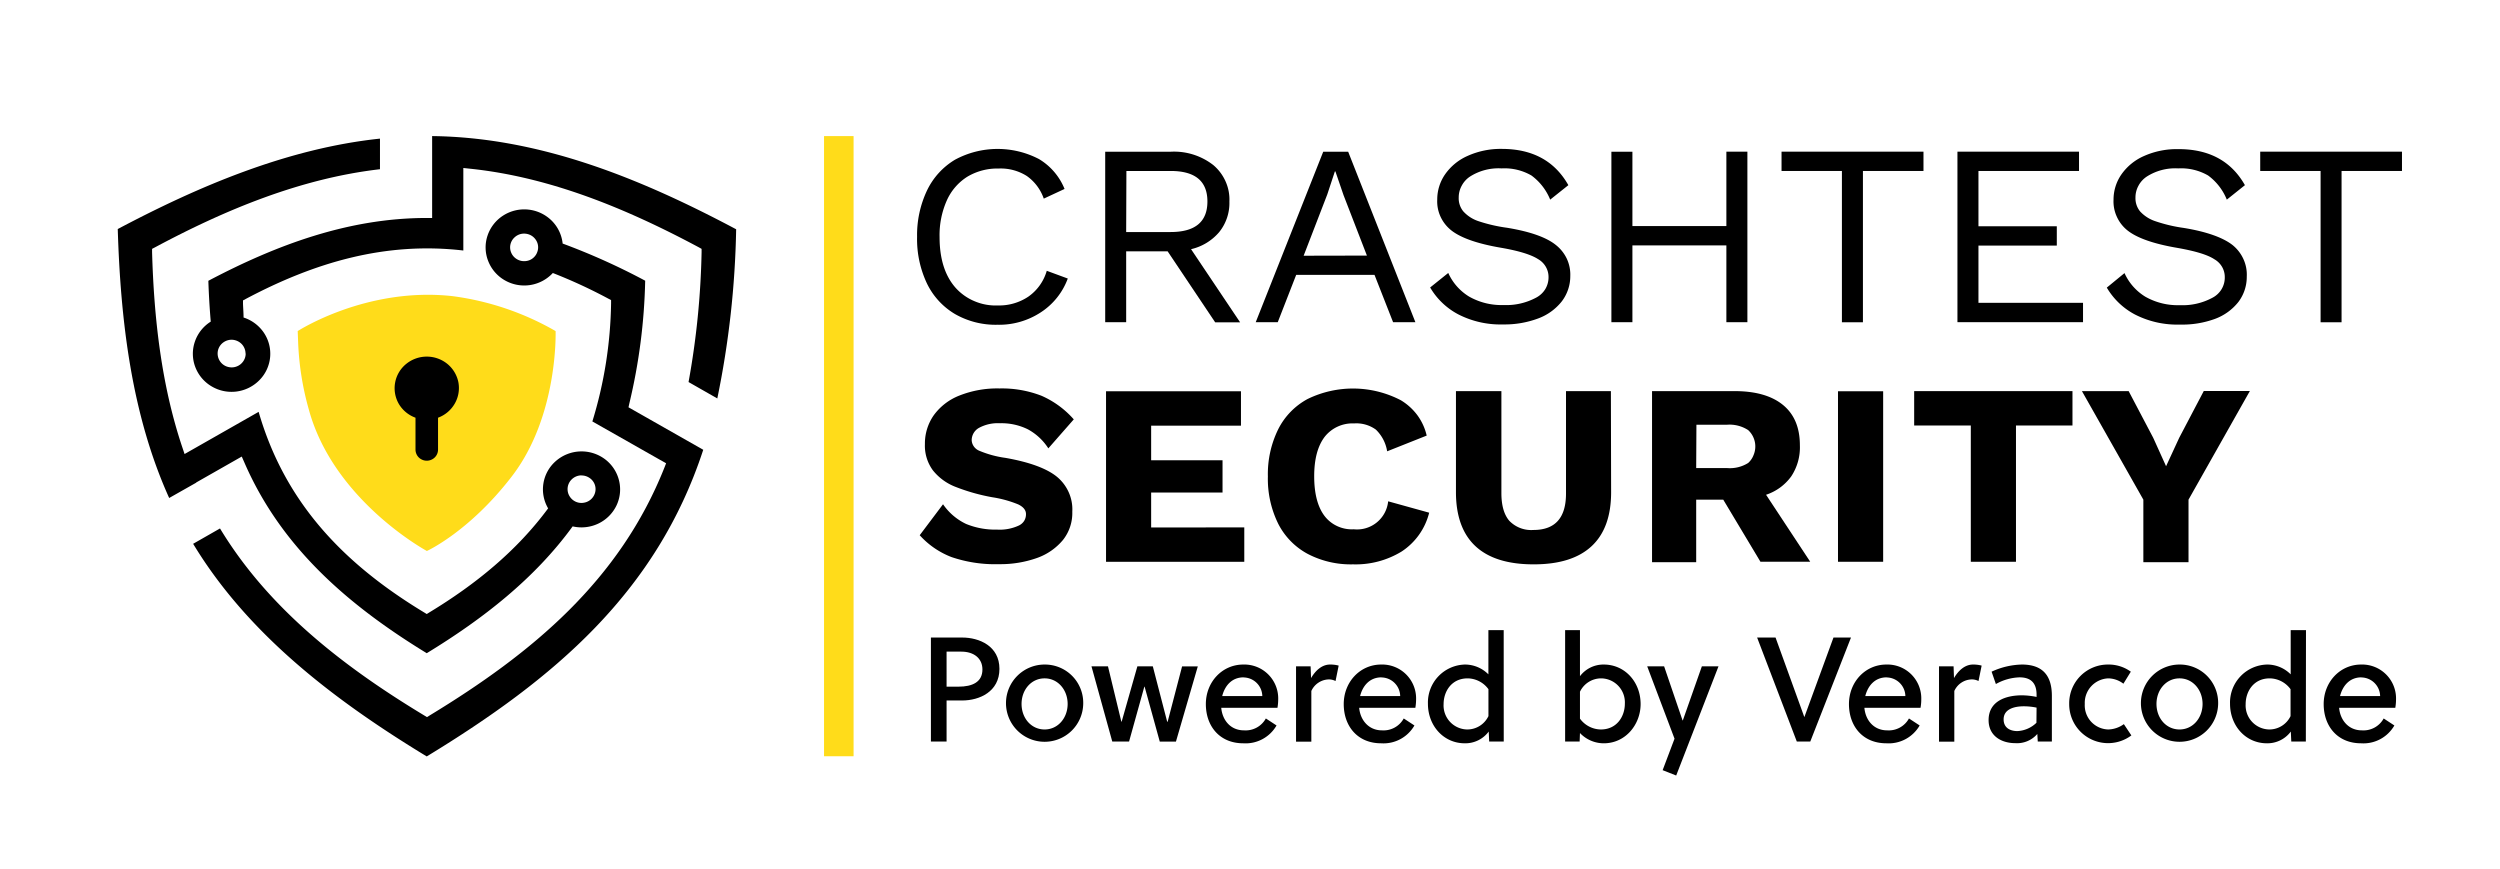
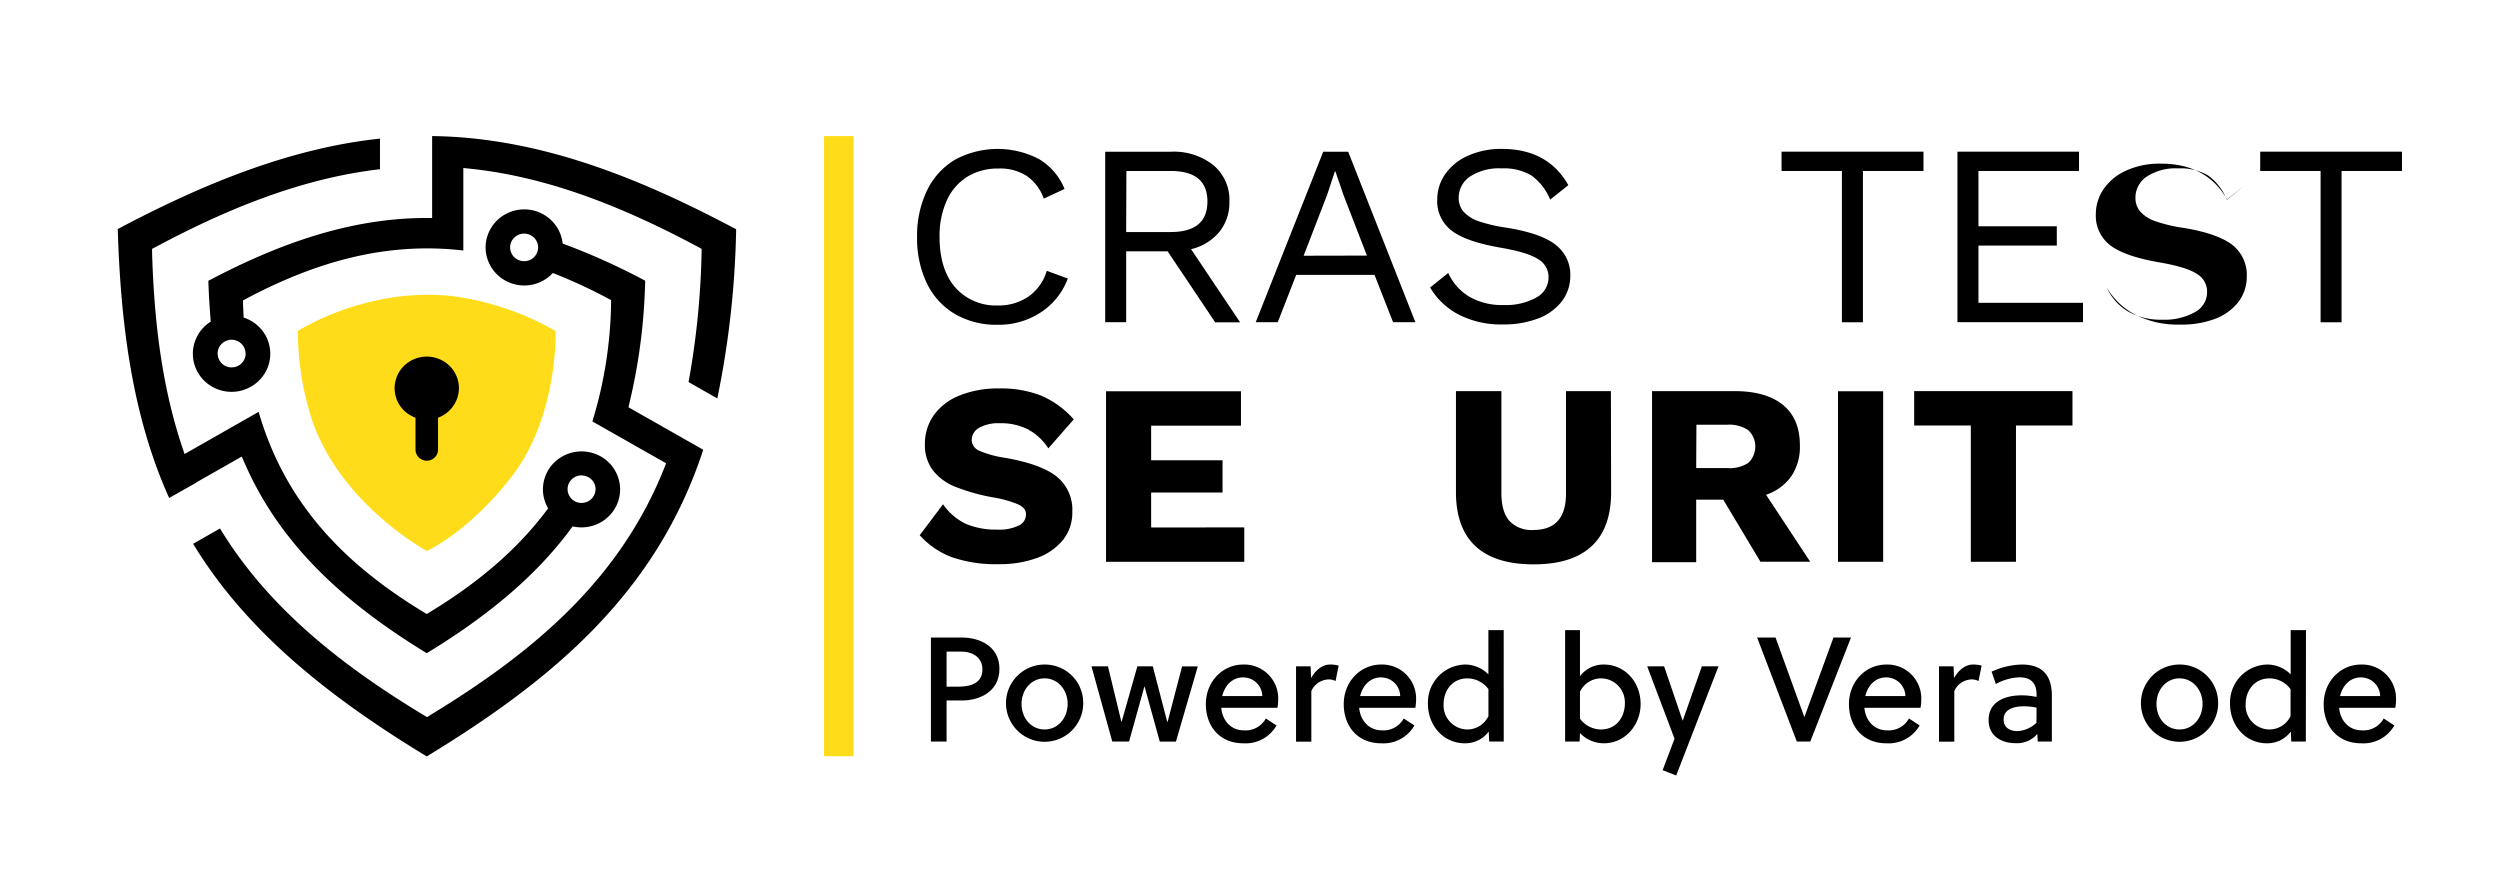
<svg xmlns="http://www.w3.org/2000/svg" viewBox="0 0 542.48 188.47">
  <path d="m25.51 29.53h500v134.62h-500z" fill="none" />
  <path d="m67 88.82a62 62 0 0 1 -2.3-14.37l-.1-2.61s14.85-9.63 33.51-7.59a60.56 60.56 0 0 1 22.45 7.59s.63 18.5-9.59 31.65c-9.2 11.92-18.34 16.07-18.34 16.07s-20.26-10.93-25.63-30.74z" fill="#ffdc1a" fill-rule="evenodd" />
  <path d="m42.55 104.71 9.91-5.64.53 1.2c8 18.5 22.57 31.05 39.61 41.47 12.2-7.44 23.43-16.19 31.66-27.52a8.52 8.52 0 0 0 5.58-.61 8.37 8.37 0 0 0 3.94-3.94 8.1 8.1 0 0 0 .52-5.5 8.22 8.22 0 0 0 -3.11-4.59 8.48 8.48 0 0 0 -10.57.46 8.13 8.13 0 0 0 -1.68 10.27c-6.8 9.21-15.69 16.46-25.73 22.55l-.61.38-.62-.38c-17.58-10.64-30.2-23.93-35.86-43.49l-10.94 6.23-5.13 2.92-.45-1.34c-4.6-13.64-6.2-28.26-6.6-42.48v-.7l.65-.34c15.16-8.11 31.56-14.95 48.8-16.94v-6.64c-20 2.11-39.29 10.29-56.9 19.62.6 19.68 2.94 40.17 11.16 58.36l5.88-3.33zm83.64-1.54a3.08 3.08 0 0 1 1.69.51 2.93 2.93 0 0 1 1.12 1.32 2.89 2.89 0 0 1 .17 1.72 3 3 0 0 1 -.83 1.53 3 3 0 0 1 -1.56.82 3 3 0 0 1 -3.11-1.27 2.9 2.9 0 0 1 -.51-1.66 2.94 2.94 0 0 1 .87-2.09 3.06 3.06 0 0 1 2.11-.9z" />
  <path d="m93.77 29.53v17.77h-1.17c-16.95 0-32.6 5.83-47.39 13.63.1 3 .27 5.91.52 8.86a8.25 8.25 0 0 0 -3.43 4.31 8.09 8.09 0 0 0 .05 5.47 8.28 8.28 0 0 0 3.52 4.24 8.47 8.47 0 0 0 10.4-1.3 8.15 8.15 0 0 0 1-10.29 8.4 8.4 0 0 0 -4.42-3.32c0-1.05-.09-2-.12-3v-.71l.63-.34c14.91-7.91 30.27-12.46 47.18-10.49v-17.91l1.28.14c17.63 1.8 34.32 8.79 49.79 17.06l.63.35v.7a175.59 175.59 0 0 1 -2.83 28.2l6.24 3.56a198.8 198.8 0 0 0 4.09-36.71c-20.49-10.89-42.43-19.95-65.97-20.22zm-40.46 47.19a2.92 2.92 0 0 1 -.52 1.67 3 3 0 0 1 -1.36 1.1 3 3 0 0 1 -1.76.17 3 3 0 0 1 -2.22-4.09 3 3 0 0 1 1.12-1.34 3.08 3.08 0 0 1 1.69-.51 3.12 3.12 0 0 1 2.14.89 3 3 0 0 1 .88 2.11z" />
  <path d="m136.56 87.55a125.36 125.36 0 0 0 3.44-26.64 143.89 143.89 0 0 0 -17.91-8.06 8.22 8.22 0 0 0 -2.41-5 8.47 8.47 0 0 0 -10.49-1.08 8.3 8.3 0 0 0 -3.4 4.36 8.06 8.06 0 0 0 .14 5.5 8.26 8.26 0 0 0 3.62 4.2 8.46 8.46 0 0 0 10.41-1.59 111.26 111.26 0 0 1 12 5.54l.64.34v.71a91.71 91.71 0 0 1 -4.06 25.62l16 9.08-.36.92c-9.74 24.52-28.65 40.25-50.92 53.78l-.61.38-.62-.38c-17.35-10.48-33.71-23.07-44.29-40.56l-5.83 3.33c12 19.84 31 34.17 50.69 46.14 27.54-16.77 49.84-35.51 60-66.54l-16.22-9.22zm-22.84-30.88a3 3 0 0 1 -1.68-.51 2.94 2.94 0 0 1 -1.11-1.33 2.92 2.92 0 0 1 .65-3.25 3.06 3.06 0 0 1 1.54-.83 3.16 3.16 0 0 1 1.75.16 3 3 0 0 1 1.37 1.09 2.89 2.89 0 0 1 .3 2.8 2.83 2.83 0 0 1 -.66 1 2.87 2.87 0 0 1 -1 .66 3.13 3.13 0 0 1 -1.16.21z" />
  <path d="m95.05 90.64v6.93a2.38 2.38 0 0 1 -.72 1.7 2.48 2.48 0 0 1 -3.45 0 2.42 2.42 0 0 1 -.72-1.7v-6.93a6.94 6.94 0 0 1 -3.62-3 6.79 6.79 0 0 1 1.6-8.67 7.08 7.08 0 0 1 8.94 0 6.9 6.9 0 0 1 2.39 4 6.77 6.77 0 0 1 -.8 4.62 6.94 6.94 0 0 1 -3.62 3.05z" fill-rule="evenodd" />
  <path d="m225.79 67.81a16.47 16.47 0 0 1 -9.34 2.66 17.74 17.74 0 0 1 -9.23-2.33 15.55 15.55 0 0 1 -6.07-6.61 22.49 22.49 0 0 1 -2.15-10.13 22.61 22.61 0 0 1 2.17-10.1 15.6 15.6 0 0 1 6.07-6.65 19.45 19.45 0 0 1 18.2-.14 13.38 13.38 0 0 1 5.56 6.49l-4.51 2.1a10 10 0 0 0 -3.68-4.91 10.59 10.59 0 0 0 -6.1-1.62 12.69 12.69 0 0 0 -6.78 1.76 11.7 11.7 0 0 0 -4.45 5.1 18.53 18.53 0 0 0 -1.6 8q0 7 3.39 10.92a11.42 11.42 0 0 0 4.17 3 11.71 11.71 0 0 0 5.1.93 11.37 11.37 0 0 0 6.6-1.91 10.32 10.32 0 0 0 4-5.61l4.56 1.68a14.87 14.87 0 0 1 -5.91 7.37z" />
  <path d="m253.37 54.54h-9v15.38h-4.55v-37h14.25a13.84 13.84 0 0 1 9.22 2.91 9.89 9.89 0 0 1 2.66 3.56 9.59 9.59 0 0 1 .82 4.35 10.05 10.05 0 0 1 -2.22 6.63 11.36 11.36 0 0 1 -6.1 3.7l10.65 15.88h-5.41zm-9-4.19h9.63q8 0 8-6.63t-8-6.62h-9.58z" />
  <path d="m298.26 59.65h-17l-4 10.27h-4.78l14.65-37h5.41l14.59 37h-4.84zm-1.65-4.19-5.07-13.11-1.77-5.16h-.11l-1.65 5-5.13 13.3z" />
  <path d="m340.32 40.18-3.94 3.14a12.18 12.18 0 0 0 -4.07-5.24 11.68 11.68 0 0 0 -6.46-1.54 11.53 11.53 0 0 0 -6.85 1.76 5.4 5.4 0 0 0 -1.82 2 5.25 5.25 0 0 0 -.65 2.57 4.46 4.46 0 0 0 1 3 7.69 7.69 0 0 0 3.19 2.09 33.67 33.67 0 0 0 6.28 1.46q7.46 1.23 10.57 3.71a8.36 8.36 0 0 1 2.41 3 8.17 8.17 0 0 1 .76 3.77 9 9 0 0 1 -1.84 5.49 11.65 11.65 0 0 1 -5.1 3.7 20.73 20.73 0 0 1 -7.64 1.31 20.06 20.06 0 0 1 -9.71-2.18 15.36 15.36 0 0 1 -6.12-5.84l3.93-3.15a11.55 11.55 0 0 0 4.53 5.13 14.2 14.2 0 0 0 7.46 1.83 13.69 13.69 0 0 0 7.07-1.6 5.13 5.13 0 0 0 2-1.86 5 5 0 0 0 .7-2.59 4.4 4.4 0 0 0 -.6-2.26 4.54 4.54 0 0 0 -1.68-1.66q-2.28-1.47-8.09-2.47-7.51-1.29-10.65-3.7a8.15 8.15 0 0 1 -2.4-3 7.9 7.9 0 0 1 -.73-3.74 9.56 9.56 0 0 1 1.71-5.49 11.72 11.72 0 0 1 4.9-4 17.43 17.43 0 0 1 7.4-1.51q10.01.01 14.44 7.87z" />
-   <path d="m379.17 32.91v37h-4.56v-16.66h-20.39v16.67h-4.56v-37h4.56v16.13h20.39v-16.14z" />
  <path d="m417.38 37.1h-13.14v32.83h-4.56v-32.83h-13.1v-4.19h30.8z" />
  <path d="m452 65.71v4.2h-27.25v-37h26.38v4.19h-21.82v12h17v4.19h-17v12.42z" />
-   <path d="m487.13 40.18-3.93 3.14a12.08 12.08 0 0 0 -4.06-5.24 11.72 11.72 0 0 0 -6.48-1.54 11.46 11.46 0 0 0 -6.8 1.76 5.43 5.43 0 0 0 -1.83 2 5.25 5.25 0 0 0 -.65 2.57 4.51 4.51 0 0 0 1 3 7.79 7.79 0 0 0 3.2 2.09 33 33 0 0 0 6.28 1.5c5 .82 8.52 2.1 10.58 3.71a8.35 8.35 0 0 1 2.37 3.06 8.08 8.08 0 0 1 .72 3.78 9 9 0 0 1 -1.8 5.49 11.54 11.54 0 0 1 -5.11 3.7 20.64 20.64 0 0 1 -7.62 1.23 20.08 20.08 0 0 1 -9.72-2.18 15.42 15.42 0 0 1 -6.12-5.84l3.84-3.15a11.55 11.55 0 0 0 4.53 5.13 14.23 14.23 0 0 0 7.47 1.83 13.63 13.63 0 0 0 7.06-1.6 5 5 0 0 0 2-1.86 4.92 4.92 0 0 0 .7-2.59 4.39 4.39 0 0 0 -.59-2.26 4.54 4.54 0 0 0 -1.68-1.66c-1.51-1-4.26-1.8-8.08-2.47q-7.53-1.29-10.66-3.7a8 8 0 0 1 -2.39-3 7.91 7.91 0 0 1 -.74-3.74 9.56 9.56 0 0 1 1.71-5.49 11.69 11.69 0 0 1 4.91-4 17.41 17.41 0 0 1 7.4-1.49q10.04-.04 14.49 7.82z" />
+   <path d="m487.13 40.18-3.93 3.14a12.08 12.08 0 0 0 -4.06-5.24 11.72 11.72 0 0 0 -6.48-1.54 11.46 11.46 0 0 0 -6.8 1.76 5.43 5.43 0 0 0 -1.83 2 5.25 5.25 0 0 0 -.65 2.57 4.51 4.51 0 0 0 1 3 7.79 7.79 0 0 0 3.2 2.09 33 33 0 0 0 6.28 1.5c5 .82 8.52 2.1 10.58 3.71a8.35 8.35 0 0 1 2.37 3.06 8.08 8.08 0 0 1 .72 3.78 9 9 0 0 1 -1.8 5.49 11.54 11.54 0 0 1 -5.11 3.7 20.64 20.64 0 0 1 -7.62 1.23 20.08 20.08 0 0 1 -9.72-2.18 15.42 15.42 0 0 1 -6.12-5.84a11.55 11.55 0 0 0 4.53 5.13 14.23 14.23 0 0 0 7.47 1.83 13.63 13.63 0 0 0 7.06-1.6 5 5 0 0 0 2-1.86 4.92 4.92 0 0 0 .7-2.59 4.39 4.39 0 0 0 -.59-2.26 4.54 4.54 0 0 0 -1.68-1.66c-1.51-1-4.26-1.8-8.08-2.47q-7.53-1.29-10.66-3.7a8 8 0 0 1 -2.39-3 7.91 7.91 0 0 1 -.74-3.74 9.56 9.56 0 0 1 1.71-5.49 11.69 11.69 0 0 1 4.91-4 17.41 17.41 0 0 1 7.4-1.49q10.04-.04 14.49 7.82z" />
  <path d="m521.21 37.1h-13.11v32.83h-4.55v-32.83h-13.1v-4.19h30.76z" />
  <path d="m226 85.88a20 20 0 0 1 7 5.12l-5.52 6.29a12.14 12.14 0 0 0 -4.42-4.12 12.9 12.9 0 0 0 -6.06-1.33 8.61 8.61 0 0 0 -4.56 1 3.07 3.07 0 0 0 -1.59 2.7 2.55 2.55 0 0 0 .5 1.38 2.68 2.68 0 0 0 1.17.9 22.41 22.41 0 0 0 5.69 1.54q7.82 1.39 11.14 4.1a9.24 9.24 0 0 1 2.57 3.4 9.05 9.05 0 0 1 .76 4.17 9.42 9.42 0 0 1 -2 6.11 12.91 12.91 0 0 1 -5.67 3.94 23.68 23.68 0 0 1 -8.18 1.34 29.38 29.38 0 0 1 -10.36-1.54 18 18 0 0 1 -6.9-4.74l5.06-6.72a12.64 12.64 0 0 0 5 4.27 16.65 16.65 0 0 0 6.73 1.23 9.84 9.84 0 0 0 4.69-.87 2.78 2.78 0 0 0 1.17-1 2.74 2.74 0 0 0 .41-1.5c0-.86-.57-1.56-1.69-2.1a24.56 24.56 0 0 0 -5.61-1.55 42 42 0 0 1 -8-2.26 11.6 11.6 0 0 1 -4.89-3.57 9 9 0 0 1 -1.74-5.72 10.68 10.68 0 0 1 1.91-6.23 12.46 12.46 0 0 1 5.58-4.29 22.21 22.21 0 0 1 8.69-1.54 23.77 23.77 0 0 1 9.12 1.59z" />
  <path d="m270 114.44v7.46h-30v-37h29.28v7.46h-19.49v7.52h15.49v7h-15.49v7.58z" />
-   <path d="m304.13 119.68a19.11 19.11 0 0 1 -10.53 2.78 20.2 20.2 0 0 1 -9.86-2.28 15.27 15.27 0 0 1 -6.39-6.56 22 22 0 0 1 -2.23-10.24 22 22 0 0 1 2.23-10.21 15.22 15.22 0 0 1 6.39-6.59 22.48 22.48 0 0 1 20.23.27 12.44 12.44 0 0 1 3.61 3.28 12 12 0 0 1 2 4.39l-8.58 3.41a8.36 8.36 0 0 0 -2.45-4.71 7.19 7.19 0 0 0 -4.71-1.34 7.68 7.68 0 0 0 -6.39 2.9c-1.52 2-2.28 4.83-2.28 8.56s.74 6.6 2.2 8.56a7.31 7.31 0 0 0 2.81 2.27 7.49 7.49 0 0 0 3.58.68 6.79 6.79 0 0 0 7.46-6.07l8.9 2.47a14.15 14.15 0 0 1 -5.99 8.43z" />
  <path d="m349.6 106.8q0 7.8-4.26 11.74t-12.59 3.92c-5.54 0-9.74-1.31-12.56-3.92s-4.26-6.54-4.26-11.74v-21.93h9.86v22.13q0 4 1.71 6a6.58 6.58 0 0 0 5.24 2q7.08 0 7.07-7.92v-22.21h9.74z" />
  <path d="m373.93 108.42h-5.87v13.58h-9.58v-37.13h17.9q6.84 0 10.51 3t3.67 8.76a11.41 11.41 0 0 1 -1.87 6.73 11 11 0 0 1 -5.47 4l9.58 14.53h-10.8zm-5.87-6.85h6.72a7.47 7.47 0 0 0 4.56-1.11 4.37 4.37 0 0 0 1.14-1.64 4.83 4.83 0 0 0 -1.14-5.49 7.41 7.41 0 0 0 -4.56-1.17h-6.67z" />
  <path d="m408.63 121.9h-9.8v-37h9.8z" />
  <path d="m449.71 92.33h-12.26v29.57h-9.8v-29.57h-12.29v-7.46h34.35z" />
-   <path d="m474.89 108.42v13.58h-9.8v-13.58l-13.33-23.55h10.14l5.33 10.13 2.79 6.17 2.85-6.17 5.33-10.15h10z" />
  <path d="m178.81 29.53h6.41v134.57h-6.41z" fill="#ffdc1a" />
  <path d="m208.78 138.34c3.71 0 8.09 1.84 8.09 6.8s-4.35 6.86-8.09 6.86h-3.38v8.9h-3.4v-22.56zm-3.38 10.66h2.6c3 0 5.18-1 5.18-3.73 0-2.42-1.86-3.87-4.57-3.87h-3.21z" />
  <path d="m235.05 152.75a8.38 8.38 0 1 1 -8.38-8.55 8.31 8.31 0 0 1 8.38 8.55zm-8.38-5.55c-2.9 0-5 2.48-5 5.55s2.09 5.54 5 5.54 5-2.51 5-5.54-2.09-5.55-5-5.55z" />
  <path d="m253.27 156.61h.1l3.13-12h3.41l-4.74 16.31h-3.51l-3.29-11.92h-.06l-3.31 11.9h-3.65l-4.51-16.31h3.58l2.9 12h.07l3.41-12h3.35z" />
  <path d="m269.94 158.48a5 5 0 0 0 4.74-2.58l2.32 1.52a7.75 7.75 0 0 1 -7.22 3.87c-5.12 0-8.12-3.71-8.12-8.51s3.55-8.58 8.12-8.58a7.36 7.36 0 0 1 7.58 7.58 11.05 11.05 0 0 1 -.16 1.8h-12.2c.24 2.68 2 4.9 4.94 4.9zm-.09-11.5c-2.52 0-4.06 1.77-4.64 4.06h8.7a4.12 4.12 0 0 0 -4.06-4.04z" />
  <path d="m284.49 147.14c1-1.71 2.41-2.94 4.12-2.94a6.94 6.94 0 0 1 1.87.23l-.68 3.35a3.1 3.1 0 0 0 -1.54-.35 4.27 4.27 0 0 0 -3.71 2.51v11h-3.32v-16.35h3.16z" />
  <path d="m299.86 158.48a5 5 0 0 0 4.74-2.58l2.32 1.52a7.74 7.74 0 0 1 -7.22 3.87c-5.12 0-8.12-3.71-8.12-8.51s3.55-8.58 8.12-8.58a7.36 7.36 0 0 1 7.58 7.58 11.05 11.05 0 0 1 -.16 1.8h-12.19c.23 2.68 2.07 4.9 4.93 4.9zm-.09-11.5c-2.52 0-4.06 1.77-4.64 4.06h8.7a4.12 4.12 0 0 0 -4.06-4.04z" />
  <path d="m326.3 160.9h-3.16l-.1-2.16a6.32 6.32 0 0 1 -5.19 2.55c-4.6 0-8-3.81-8-8.58a8.24 8.24 0 0 1 8.06-8.51 7.17 7.17 0 0 1 5.06 2.13v-9.6h3.32zm-7.83-13.7c-3.55 0-5.22 2.9-5.22 5.58a5.21 5.21 0 0 0 5.15 5.51 5.09 5.09 0 0 0 4.58-2.9v-5.84a5.68 5.68 0 0 0 -4.51-2.35z" />
  <path d="m342.84 136.73v10a6.39 6.39 0 0 1 5.16-2.53c4.61 0 8 3.81 8 8.58 0 4.38-3.22 8.51-8 8.51a7.14 7.14 0 0 1 -5.16-2.23l-.07 1.84h-3.15v-24.17zm0 19.21a5.69 5.69 0 0 0 4.52 2.35c3.54 0 5.22-2.9 5.22-5.58a5.21 5.21 0 0 0 -5.16-5.51 5.1 5.1 0 0 0 -4.58 2.9z" />
  <path d="m361.1 144.59 4 11.73h.06l4.13-11.73h3.61l-9.18 23.69-2.94-1.16 2.58-6.83-5.93-15.7z" />
  <path d="m392.82 160.9h-2.93l-8.61-22.56h4l6.25 17.27 6.32-17.27h3.8z" />
  <path d="m409.49 158.48a5 5 0 0 0 4.74-2.58l2.32 1.52a7.76 7.76 0 0 1 -7.22 3.87c-5.13 0-8.12-3.71-8.12-8.51s3.54-8.58 8.12-8.58a7.35 7.35 0 0 1 7.57 7.58 10 10 0 0 1 -.16 1.8h-12.18c.22 2.68 2.03 4.9 4.93 4.9zm-.1-11.5c-2.51 0-4.06 1.77-4.64 4.06h8.7a4.12 4.12 0 0 0 -4.06-4.04z" />
  <path d="m424 147.14c1-1.71 2.42-2.94 4.13-2.94a7 7 0 0 1 1.87.23l-.68 3.35a3.11 3.11 0 0 0 -1.55-.35 4.25 4.25 0 0 0 -3.7 2.51v11h-3.32v-16.35h3.16z" />
  <path d="m442.18 160.9-.1-1.64a5.81 5.81 0 0 1 -4.77 2c-3 0-5.8-1.55-5.8-5 0-4.09 3.68-5.38 7.22-5.38a16.46 16.46 0 0 1 3.19.35v-.48c0-2.39-1.09-3.77-3.7-3.77a11.15 11.15 0 0 0 -5.13 1.45l-.93-2.68a16.37 16.37 0 0 1 6.57-1.55c4.68 0 6.51 2.58 6.51 6.81v9.89zm-.26-7.35a13.86 13.86 0 0 0 -2.77-.29c-1.9 0-4.38.52-4.38 2.84 0 1.84 1.42 2.54 3 2.54a6.4 6.4 0 0 0 4.12-1.8z" />
-   <path d="m462.49 159.58a8.44 8.44 0 0 1 -13.49-6.83 8.4 8.4 0 0 1 8.47-8.55 8.2 8.2 0 0 1 4.9 1.55l-1.61 2.61a5.51 5.51 0 0 0 -3.29-1.16 5.32 5.32 0 0 0 -5.09 5.55 5.24 5.24 0 0 0 5.09 5.54 6 6 0 0 0 3.39-1.16z" />
  <path d="m481.32 152.75a8.38 8.38 0 1 1 -8.38-8.55 8.32 8.32 0 0 1 8.38 8.55zm-8.38-5.55c-2.9 0-5 2.48-5 5.55s2.09 5.54 5 5.54 5-2.51 5-5.54-2.1-5.55-5-5.55z" />
  <path d="m500.35 160.9h-3.16l-.1-2.16a6.34 6.34 0 0 1 -5.19 2.55c-4.61 0-8-3.81-8-8.58a8.24 8.24 0 0 1 8.1-8.51 7.18 7.18 0 0 1 5.06 2.13v-9.6h3.32zm-7.83-13.7c-3.55 0-5.23 2.9-5.23 5.58a5.21 5.21 0 0 0 5.16 5.51 5.1 5.1 0 0 0 4.58-2.9v-5.84a5.69 5.69 0 0 0 -4.51-2.35z" />
  <path d="m512.5 158.48a5 5 0 0 0 4.74-2.58l2.32 1.52a7.74 7.74 0 0 1 -7.22 3.87c-5.12 0-8.12-3.71-8.12-8.51s3.55-8.58 8.12-8.58a7.36 7.36 0 0 1 7.58 7.58 11.05 11.05 0 0 1 -.16 1.8h-12.19c.23 2.68 2.03 4.9 4.93 4.9zm-.09-11.5c-2.52 0-4.06 1.77-4.64 4.06h8.7a4.13 4.13 0 0 0 -4.06-4.04z" />
</svg>